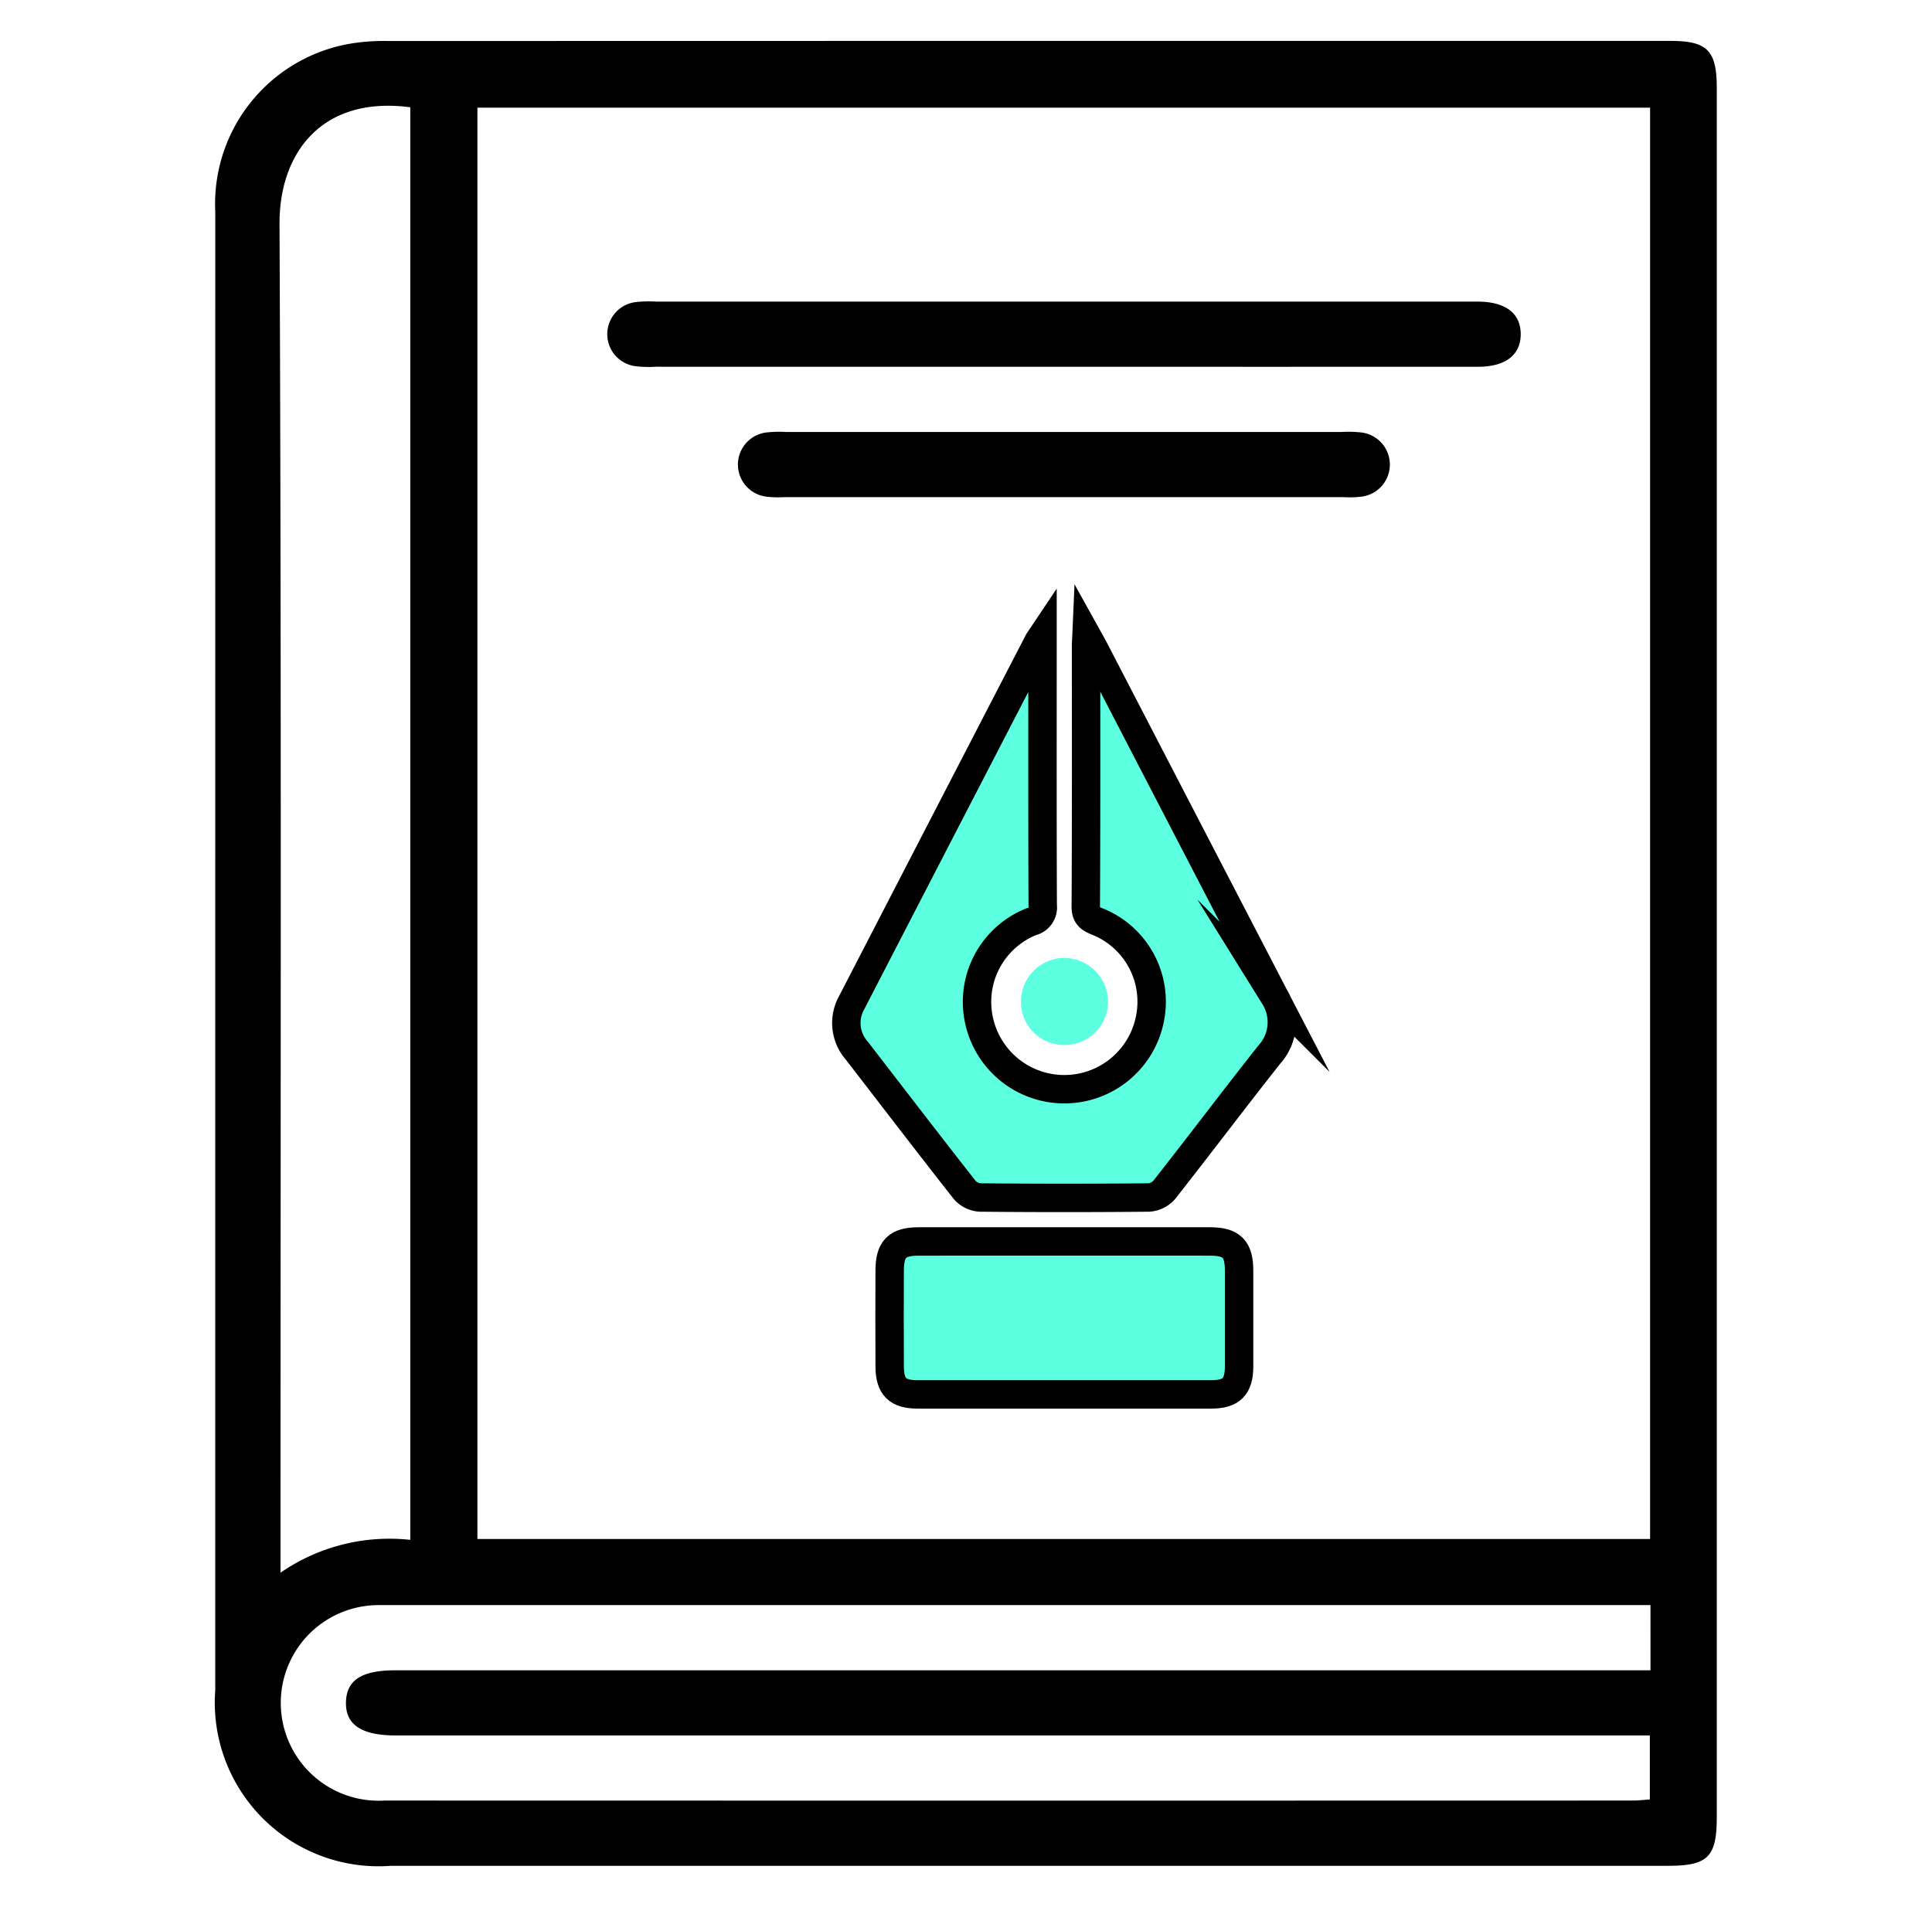
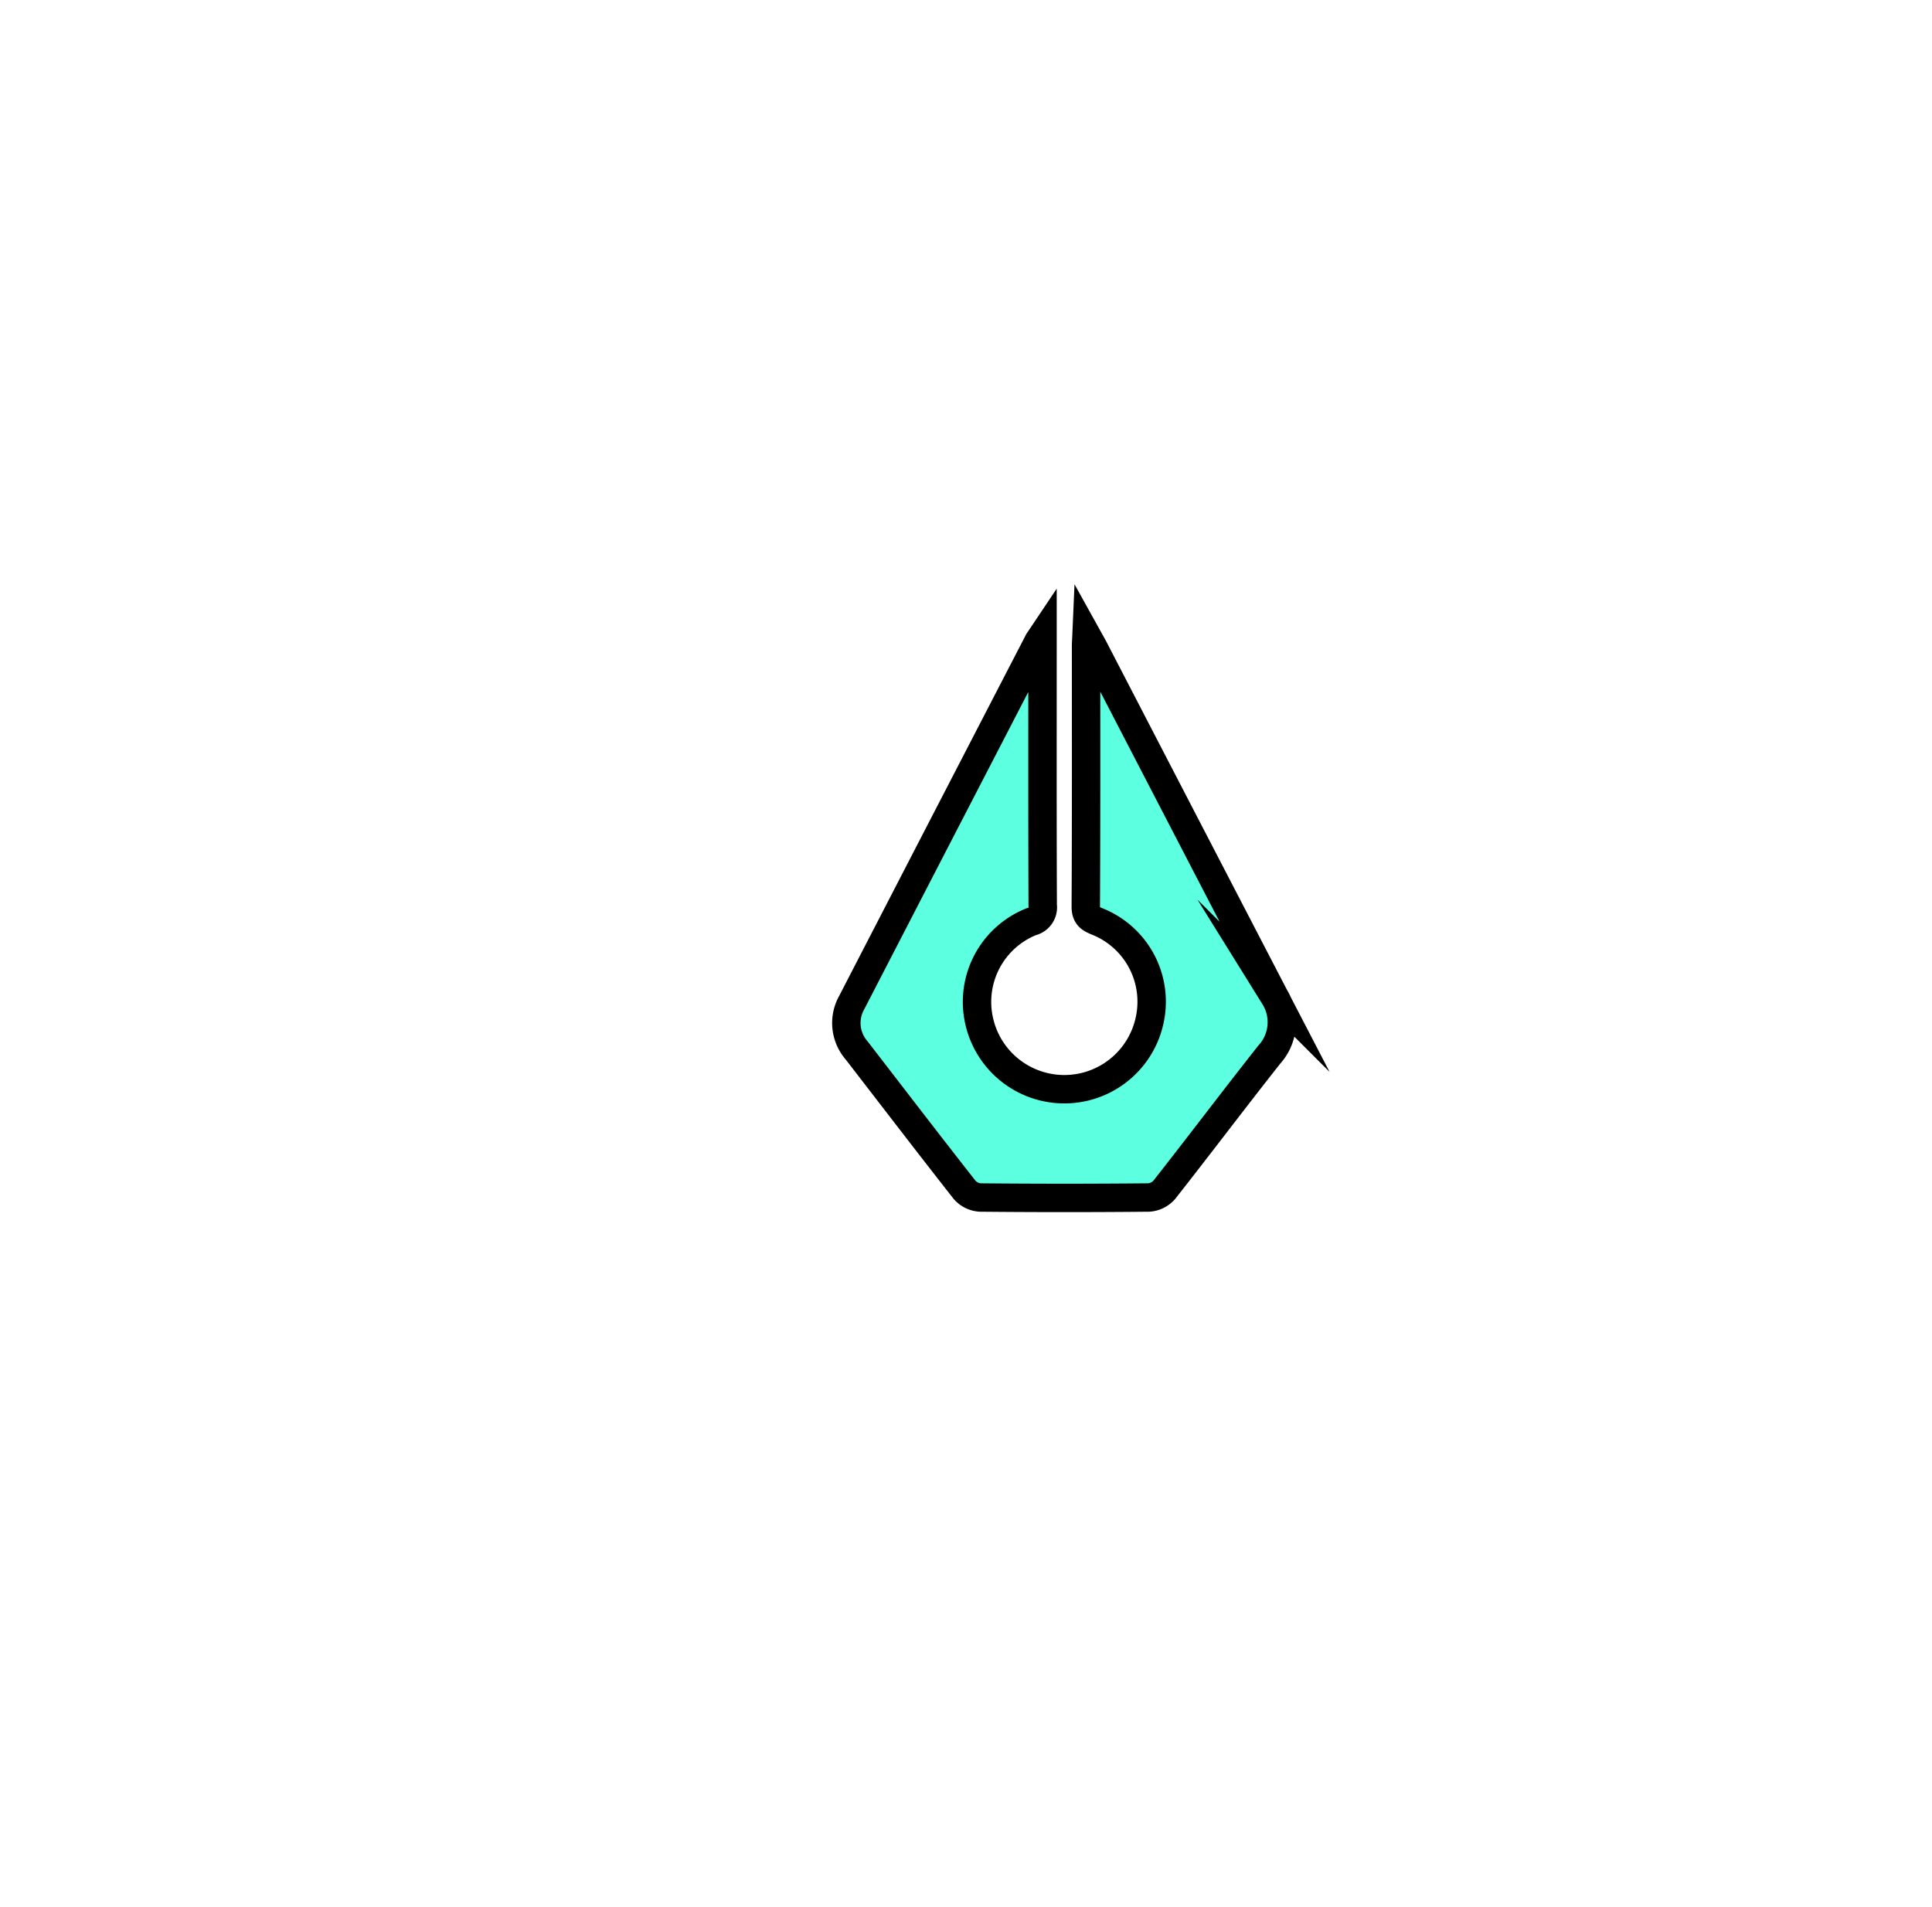
<svg xmlns="http://www.w3.org/2000/svg" id="Layer_1" data-name="Layer 1" width="68" height="67.12" viewBox="0 0 68 67.12">
  <defs>
    <style>.cls-1,.cls-2{fill:#5cffe0;}.cls-1{stroke:#000;stroke-miterlimit:10;}</style>
  </defs>
  <title>icon_151</title>
  <path class="cls-1" d="M36.693,22.367V22.87c0,2.999-.005,5.999.007,8.998a.516.516,0,0,1-.397.575A3.041,3.041,0,0,0,34.457,35.911a3.071,3.071,0,0,0,6.009-.008,3.039,3.039,0,0,0-1.847-3.466c-.261-.105-.405-.197-.403-.528.017-3.059.01-6.119.01-9.178,0-.082.007-.163.016-.372.131.236.203.36.269.487q3.172,6.123,6.35,12.244a1.693,1.693,0,0,1-.185,2.032c-1.245,1.576-2.454,3.181-3.696,4.76a.797.797,0,0,1-.544.272q-2.969.029-5.938,0a.799.799,0,0,1-.547-.269c-1.278-1.627-2.535-3.27-3.799-4.907a1.466,1.466,0,0,1-.177-1.681q3.278-6.347,6.562-12.691C36.56,22.557,36.594,22.515,36.693,22.367Z" />
-   <path class="cls-1" d="M37.46,43.7q2.562,0,5.125.001c.767.001,1.025.26,1.027,1.027q.003,1.686,0,3.372c-.002.713-.27.984-.975.985q-5.17.003-10.34,0c-.708,0-.979-.269-.983-.979q-.008-1.686-.001-3.372c.002-.771.26-1.032,1.022-1.033Q34.898,43.697,37.46,43.7Z" />
-   <path class="cls-2" d="M37.456,36.786a1.513,1.513,0,0,1-1.52-1.547,1.536,1.536,0,0,1,1.513-1.521,1.562,1.562,0,0,1,1.553,1.536A1.536,1.536,0,0,1,37.456,36.786Z" />
-   <path d="M60.425,33.569q0,15.197,0,30.393c0,1.409-.31,1.718-1.728,1.718q-22.471,0-44.941,0a5.764,5.764,0,0,1-6.18-6.18q0-26.02.001-52.04a5.723,5.723,0,0,1,4.912-5.948,7.427,7.427,0,0,1,1.215-.068Q36.246,1.438,58.789,1.44c1.306,0,1.636.336,1.636,1.665Q60.425,18.337,60.425,33.569ZM58.078,54.175V3.79H16.803V54.175ZM14.441,3.777c-3.077-.411-4.615,1.571-4.603,4.116.07,15.51.035,31.02.035,46.531v.938a6.747,6.747,0,0,1,4.568-1.157Zm43.65,52.725h-.827q-21.752,0-43.504,0c-.215,0-.431-.005-.646.007a3.443,3.443,0,1,0,.423,6.873q21.967.006,43.935,0c.206,0,.412-.026.597-.038V61.091H13.934c-1.215,0-1.78-.38-1.757-1.18.023-.774.556-1.114,1.749-1.114H58.092Z" />
-   <path d="M37.374,12.911q-7.144,0-14.289-.001a4.002,4.002,0,0,1-.717-.019,1.137,1.137,0,0,1,0-2.256,4.089,4.089,0,0,1,.717-.018q14.36-.001,28.721,0c.072,0,.144,0,.215,0,.97.006,1.503.412,1.503,1.146S52.99,12.91,52.022,12.911Q44.698,12.913,37.374,12.911Z" />
-   <path d="M37.447,17.5q-4.918,0-9.837,0a3.538,3.538,0,0,1-.645-.018,1.138,1.138,0,0,1-.002-2.257,4.059,4.059,0,0,1,.716-.018q9.765-.001,19.53,0a4.099,4.099,0,0,1,.717.018,1.138,1.138,0,0,1,.002,2.257,3.511,3.511,0,0,1-.645.018Q42.366,17.501,37.447,17.5Z" />
</svg>